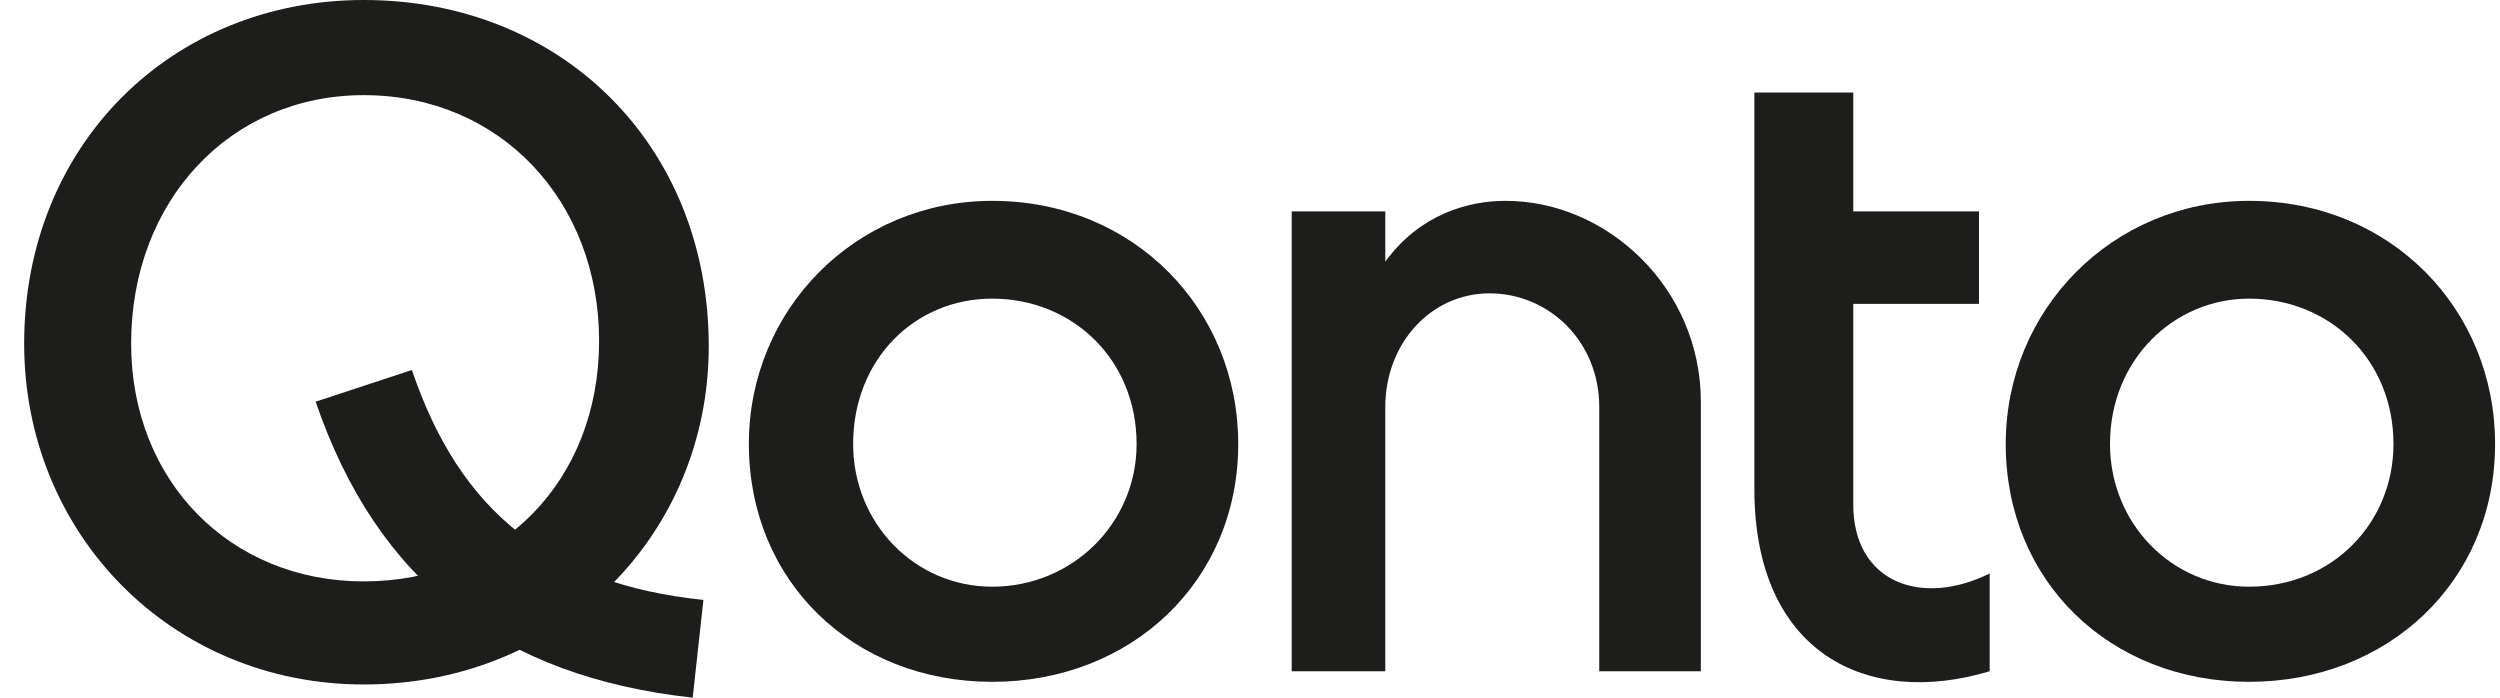
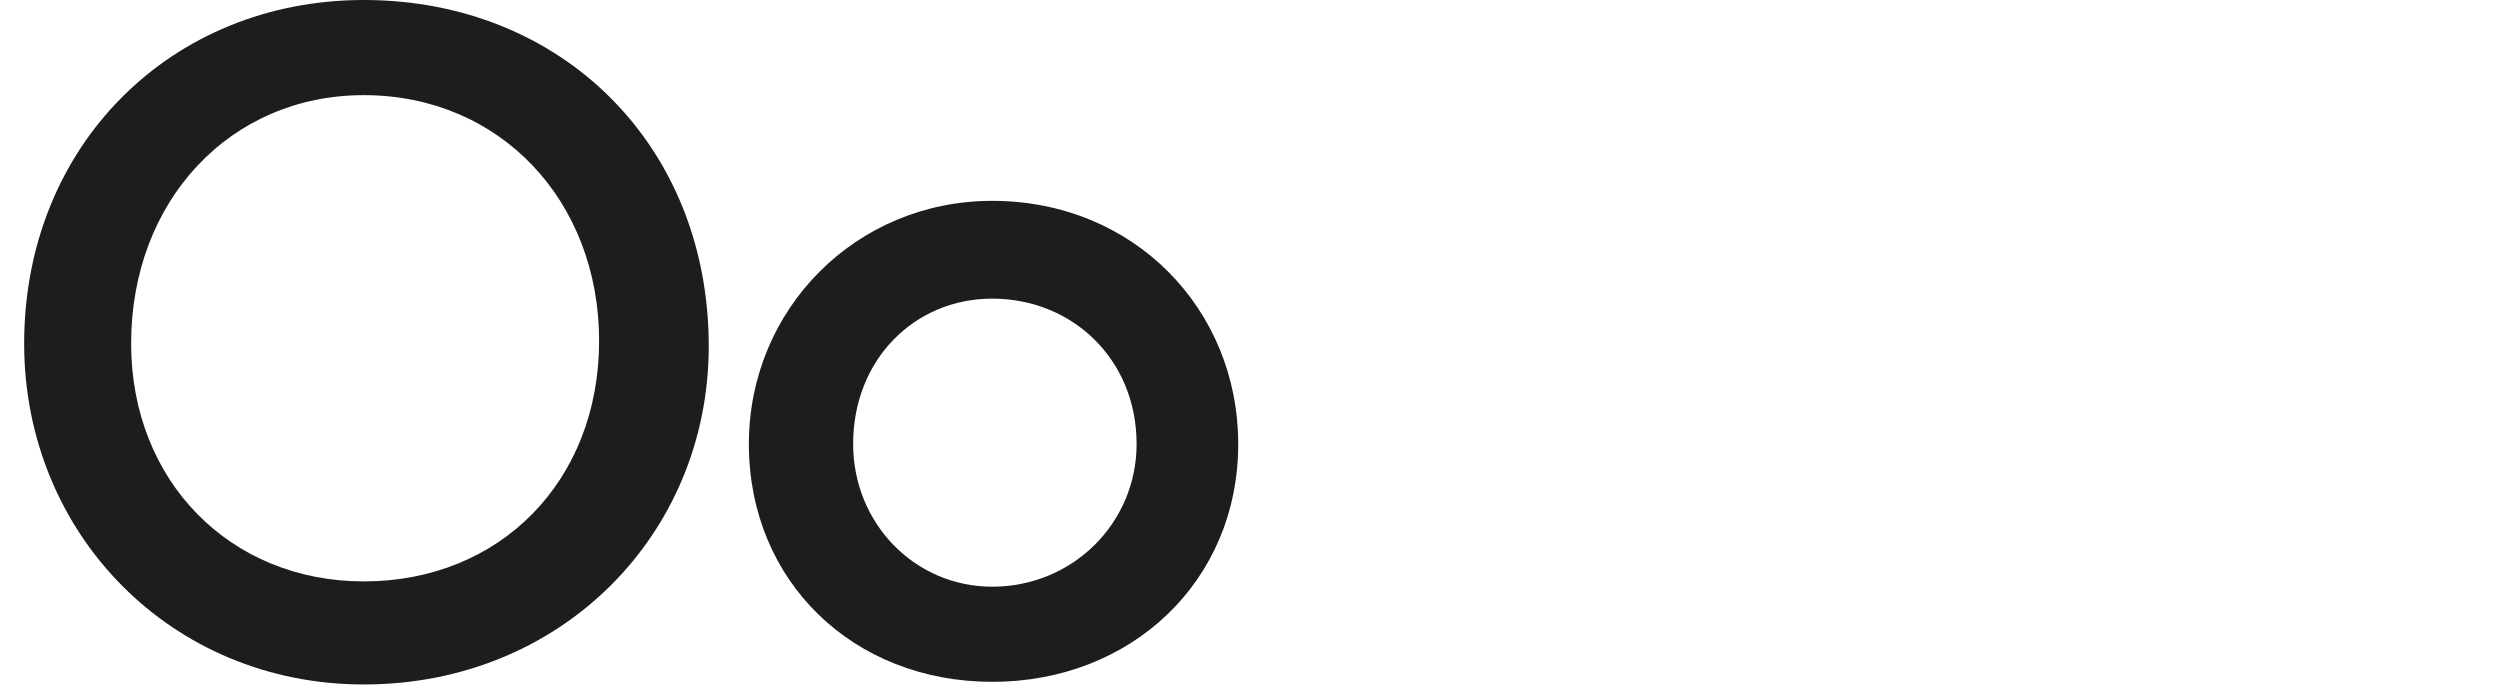
<svg xmlns="http://www.w3.org/2000/svg" width="86" height="24" viewBox="0 0 86 24" fill="none">
  <g clip-path="url(#clip0_1512_6218)">
-     <path d="M44.435 23.091H47.654V14C47.654 11.818 49.218 10.091 51.242 10.091C53.266 10.091 55.014 11.727 55.014 14V23.091H58.509V13.818C58.509 9.909 55.29 6.909 51.794 6.909C50.506 6.909 48.85 7.364 47.654 9V7.273H44.435V23.091Z" fill="#1D1D1B" />
-     <path d="M77.368 6.909C72.676 6.909 68.997 10.636 68.997 15.273C68.997 20 72.584 23.455 77.368 23.455C82.151 23.455 85.831 20 85.831 15.273C85.831 10.636 82.243 6.909 77.368 6.909ZM77.368 20.182C74.7 20.182 72.584 18 72.584 15.273C72.584 12.364 74.792 10.273 77.368 10.273C80.128 10.273 82.335 12.364 82.335 15.273C82.335 18 80.22 20.182 77.368 20.182Z" fill="#1D1D1B" />
-     <path d="M68.445 23.091V19.727C66.053 20.909 63.753 20 63.753 17.363V10.454H68.077V7.273H63.753V3.182H60.35V16.818C60.35 22.454 64.213 24.363 68.445 23.091Z" fill="#1D1D1B" />
    <path d="M34.132 6.909C29.44 6.909 25.761 10.636 25.761 15.273C25.761 20 29.348 23.455 34.132 23.455C38.915 23.455 42.595 20 42.595 15.273C42.595 10.636 39.007 6.909 34.132 6.909ZM34.132 20.182C31.464 20.182 29.348 18 29.348 15.273C29.348 12.364 31.464 10.273 34.132 10.273C36.892 10.273 39.099 12.364 39.099 15.273C39.099 18 36.892 20.182 34.132 20.182Z" fill="#1D1D1B" />
    <path d="M12.514 0C5.891 0 0.831 5 0.831 11.818C0.831 18.364 5.891 23.546 12.514 23.546C19.321 23.546 24.381 18.364 24.381 11.909C24.381 5 19.321 0 12.514 0ZM12.514 20C7.914 20 4.511 16.546 4.511 11.818C4.511 6.909 7.914 3.273 12.514 3.273C17.206 3.273 20.609 6.909 20.609 11.727C20.609 16.546 17.206 20 12.514 20Z" fill="#1D1D1B" />
-     <path d="M23.829 24C17.206 23.273 12.974 20 10.858 13.818L14.17 12.727C15.826 17.637 18.953 20.091 24.197 20.637L23.829 24Z" fill="#1D1D1B" />
  </g>
  <defs>
    <clipPath id="clip0_1512_6218">
      <rect width="85" height="24" fill="white" transform="translate(0.831)" />
    </clipPath>
  </defs>
</svg>